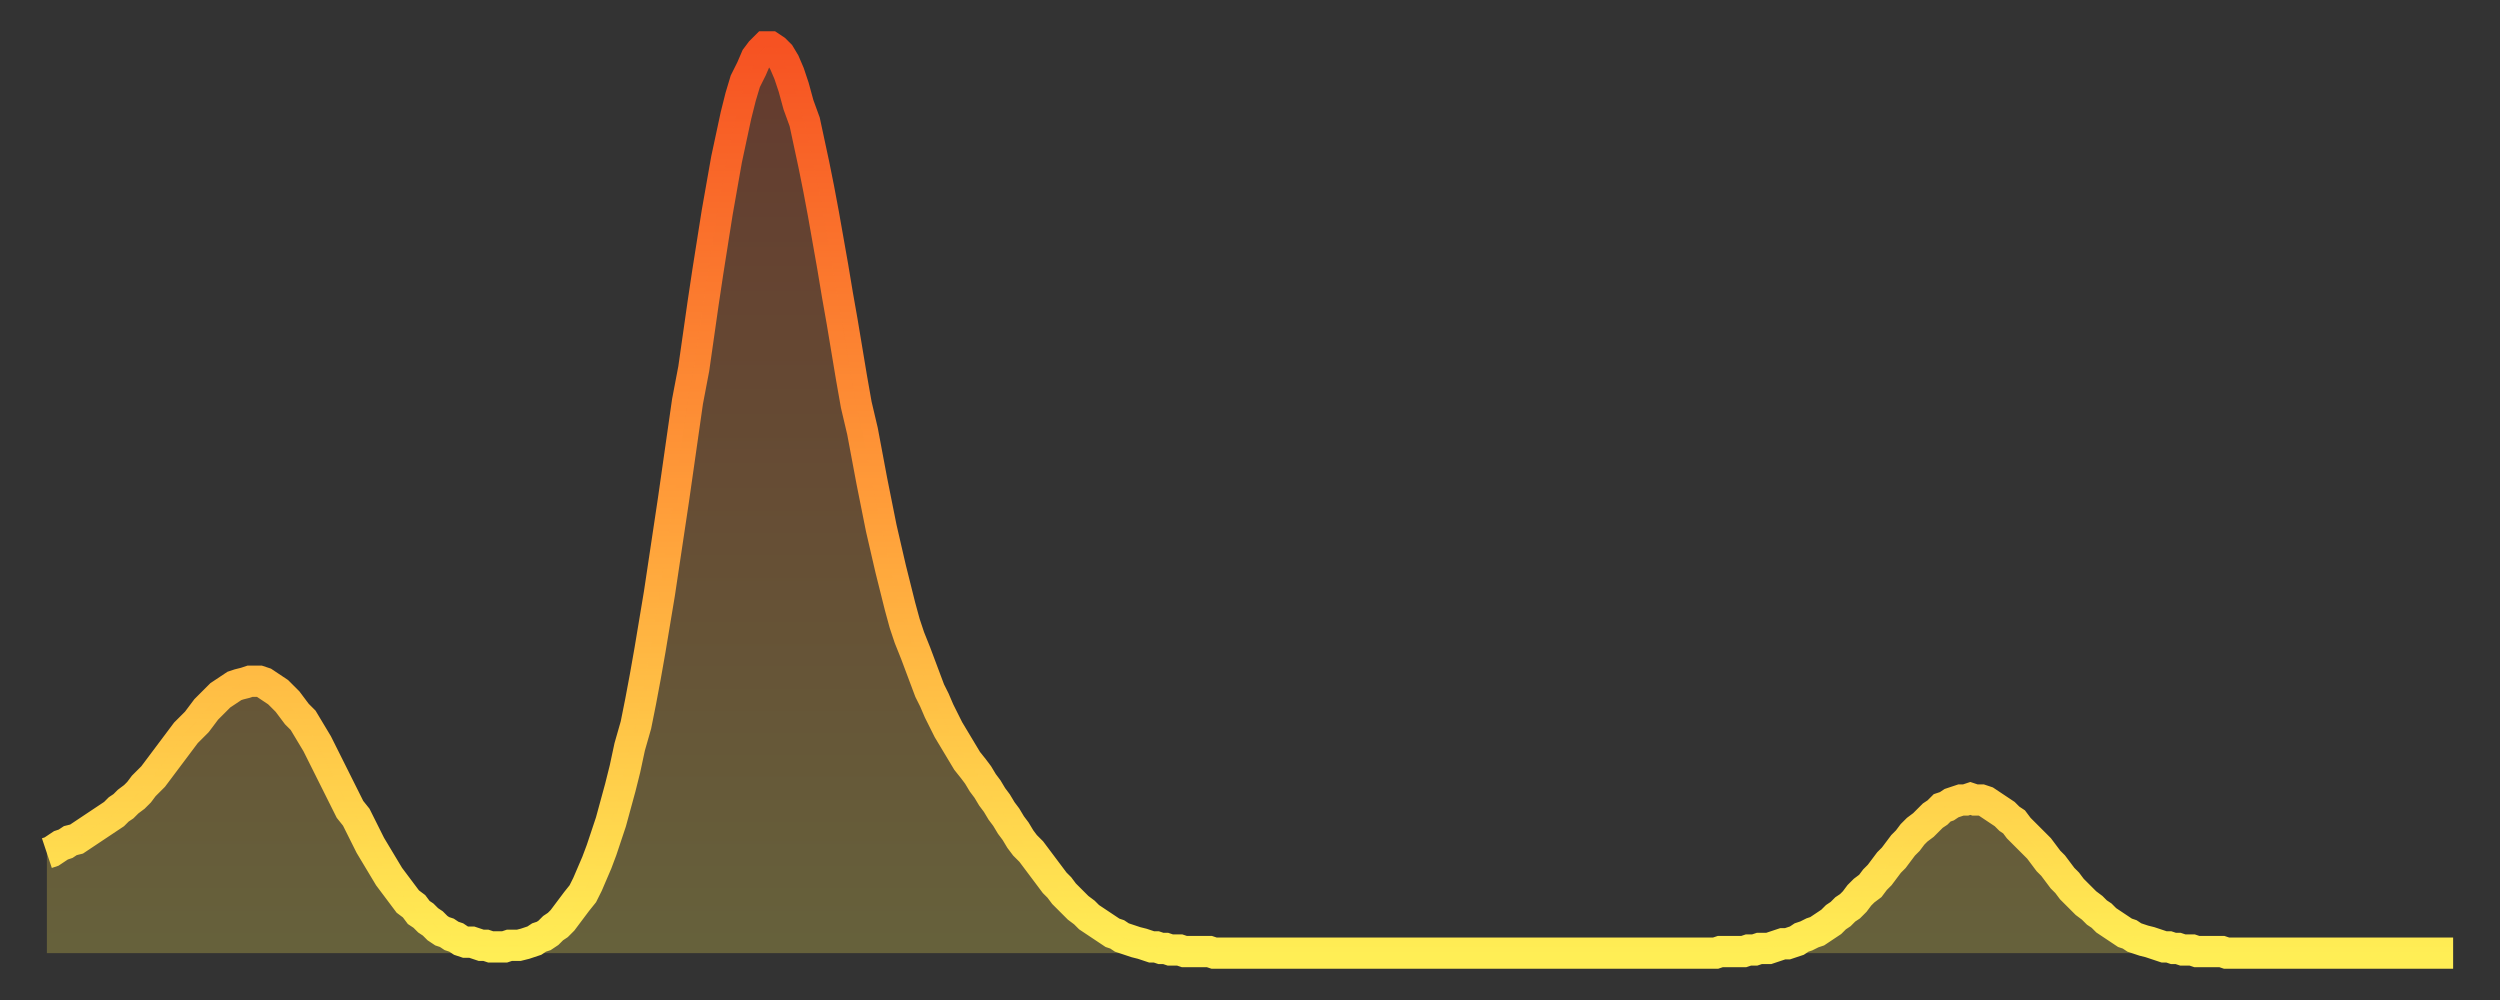
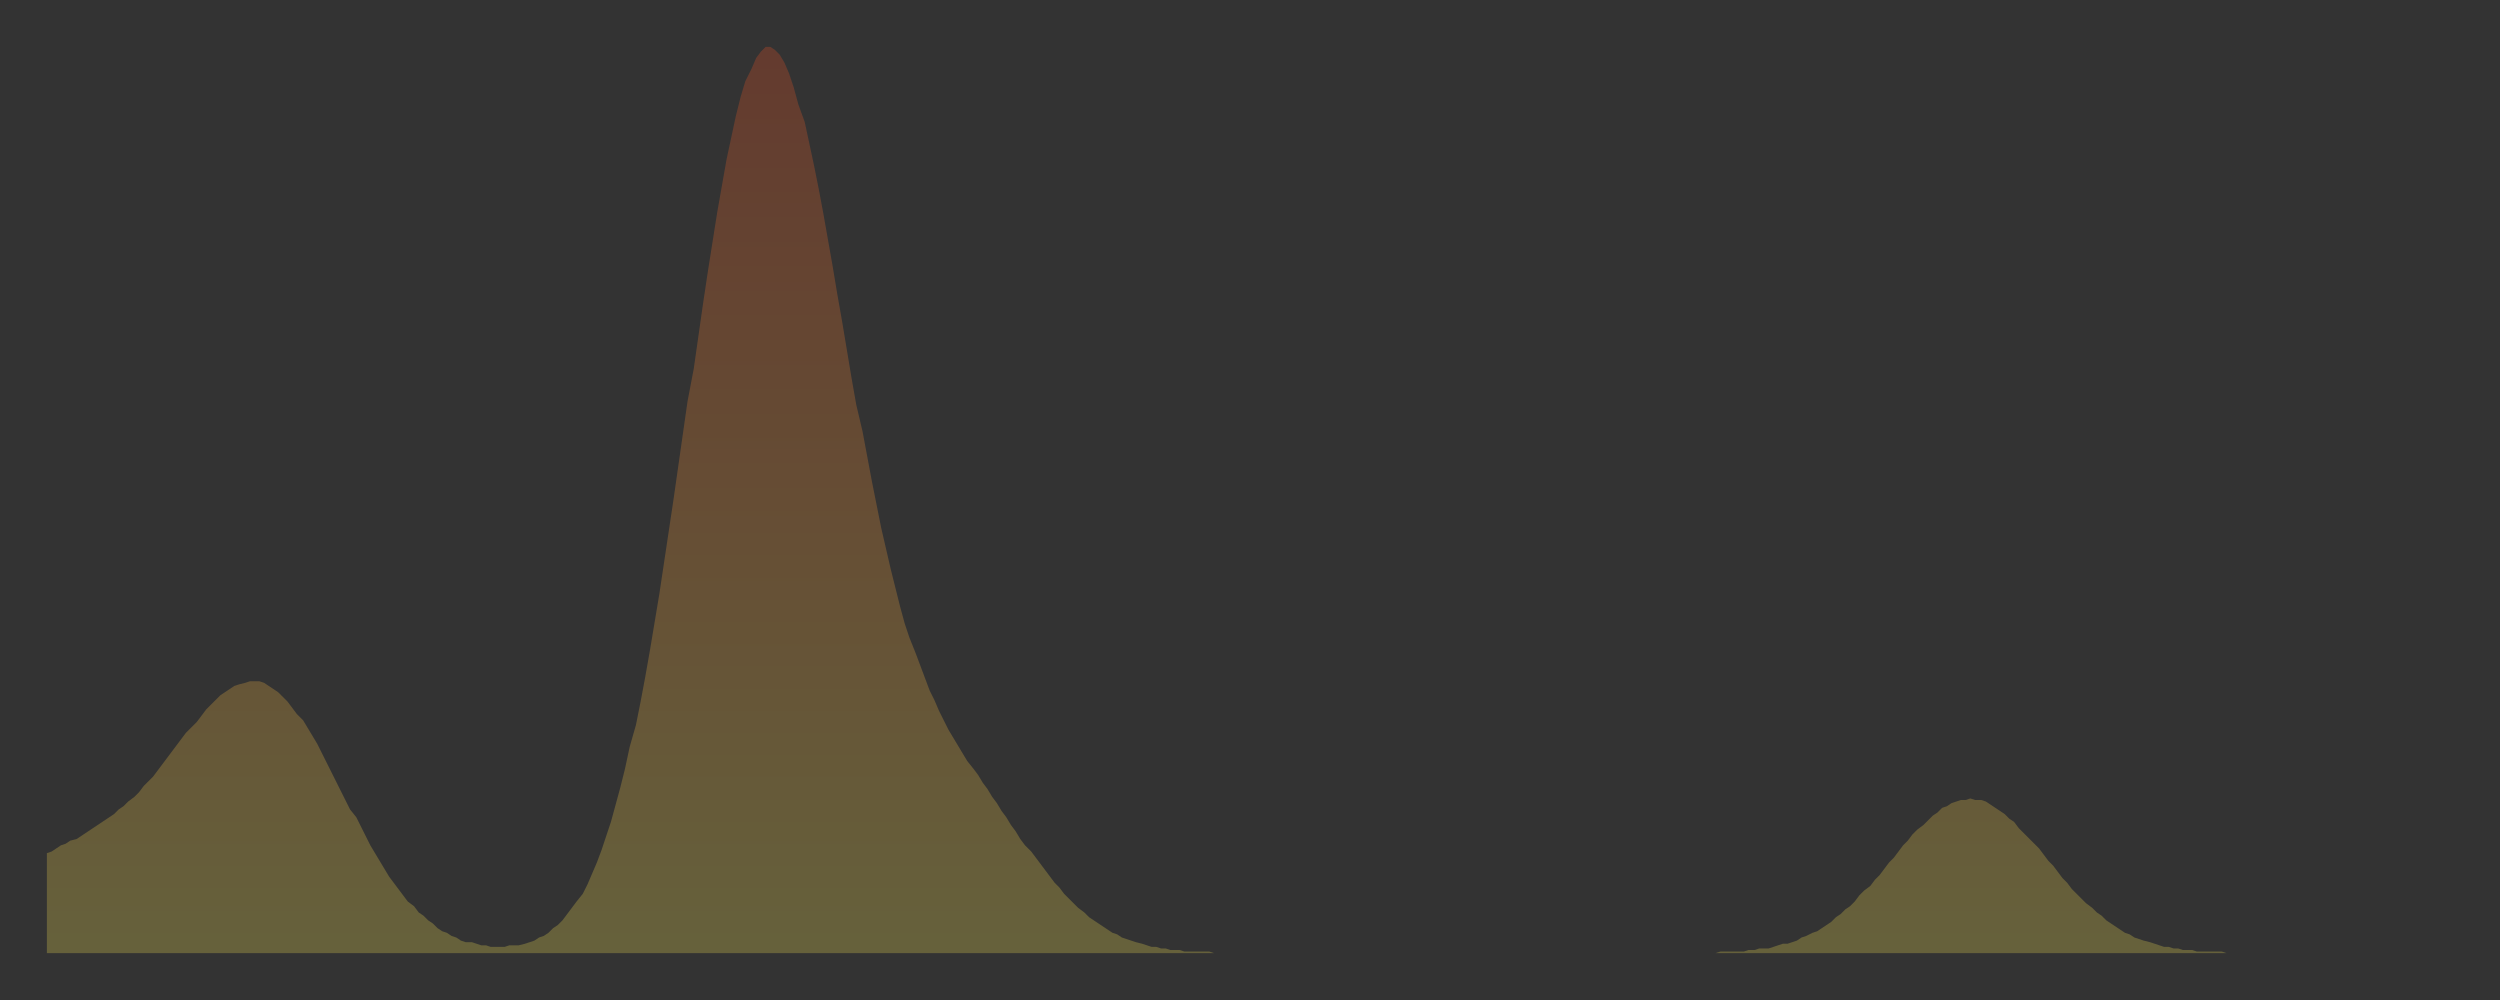
<svg xmlns="http://www.w3.org/2000/svg" baseProfile="full" height="64" version="1.1" width="160">
  <rect width="100%" height="100%" fill="#333333" stroke="none" />
  <defs>
    <linearGradient id="id2960256" x1="0" x2="0" y1="0" y2="1">
      <stop offset="0%" stop-color="#f65222" />
      <stop offset="50%" stop-color="#ff9c39" />
      <stop offset="100%" stop-color="#ffee55" />
    </linearGradient>
  </defs>
  <g transform="translate(3,3)">
    <g>
-       <path d="M 0.0 51.6 0.3 51.5 0.6 51.3 0.9 51.1 1.2 51.0 1.5 50.8 1.9 50.7 2.2 50.5 2.5 50.3 2.8 50.1 3.1 49.9 3.4 49.7 3.7 49.5 4.0 49.3 4.3 49.1 4.6 48.8 4.9 48.6 5.2 48.3 5.6 48.0 5.9 47.7 6.2 47.3 6.5 47.0 6.8 46.7 7.1 46.3 7.4 45.9 7.7 45.5 8.0 45.1 8.3 44.7 8.6 44.3 8.9 43.9 9.3 43.5 9.6 43.2 9.9 42.8 10.2 42.4 10.5 42.1 10.8 41.8 11.1 41.5 11.4 41.3 11.7 41.1 12.0 40.9 12.3 40.8 12.7 40.7 13.0 40.6 13.3 40.6 13.6 40.6 13.9 40.7 14.2 40.9 14.5 41.1 14.8 41.3 15.1 41.6 15.4 41.9 15.7 42.3 16.0 42.7 16.4 43.1 16.7 43.6 17.0 44.1 17.3 44.6 17.6 45.2 17.9 45.8 18.2 46.4 18.5 47.0 18.8 47.6 19.1 48.2 19.4 48.8 19.8 49.3 20.1 49.9 20.4 50.5 20.7 51.1 21.0 51.6 21.3 52.1 21.6 52.6 21.9 53.1 22.2 53.5 22.5 53.9 22.8 54.3 23.1 54.7 23.5 55.0 23.8 55.4 24.1 55.6 24.4 55.9 24.7 56.1 25.0 56.4 25.3 56.6 25.6 56.7 25.9 56.9 26.2 57.0 26.5 57.2 26.8 57.3 27.2 57.3 27.5 57.4 27.8 57.5 28.1 57.5 28.4 57.6 28.7 57.6 29.0 57.6 29.3 57.6 29.6 57.5 29.9 57.5 30.2 57.5 30.6 57.4 30.9 57.3 31.2 57.2 31.5 57.0 31.8 56.9 32.1 56.7 32.4 56.4 32.7 56.2 33.0 55.9 33.3 55.5 33.6 55.1 33.9 54.7 34.3 54.2 34.6 53.6 34.9 52.9 35.2 52.2 35.5 51.4 35.8 50.5 36.1 49.6 36.4 48.5 36.7 47.4 37.0 46.2 37.3 44.8 37.7 43.4 38.0 41.9 38.3 40.3 38.6 38.6 38.9 36.8 39.2 35.0 39.5 33.0 39.8 31.0 40.1 29.0 40.4 26.9 40.7 24.8 41.0 22.7 41.4 20.6 41.7 18.5 42.0 16.4 42.3 14.4 42.6 12.5 42.9 10.6 43.2 8.9 43.5 7.2 43.8 5.8 44.1 4.4 44.4 3.2 44.7 2.2 45.1 1.4 45.4 0.7 45.7 0.3 46.0 0.0 46.3 0.0 46.6 0.2 46.9 0.5 47.2 1.0 47.5 1.7 47.8 2.6 48.1 3.7 48.5 4.8 48.8 6.2 49.1 7.6 49.4 9.1 49.7 10.7 50.0 12.4 50.3 14.1 50.6 15.9 50.9 17.6 51.2 19.4 51.5 21.2 51.8 22.9 52.2 24.6 52.5 26.2 52.8 27.8 53.1 29.3 53.4 30.8 53.7 32.1 54.0 33.4 54.3 34.6 54.6 35.8 54.9 36.9 55.2 37.8 55.6 38.8 55.9 39.6 56.2 40.4 56.5 41.2 56.8 41.8 57.1 42.5 57.4 43.1 57.7 43.7 58.0 44.2 58.3 44.7 58.6 45.2 58.9 45.7 59.3 46.2 59.6 46.6 59.9 47.1 60.2 47.5 60.5 48.0 60.8 48.4 61.1 48.9 61.4 49.3 61.7 49.8 62.0 50.2 62.3 50.7 62.6 51.1 63.0 51.5 63.3 51.9 63.6 52.3 63.9 52.7 64.2 53.1 64.5 53.5 64.8 53.8 65.1 54.2 65.4 54.5 65.7 54.8 66.0 55.1 66.4 55.4 66.7 55.7 67.0 55.9 67.3 56.1 67.6 56.3 67.9 56.5 68.2 56.7 68.5 56.8 68.8 57.0 69.1 57.1 69.4 57.2 69.7 57.3 70.1 57.4 70.4 57.5 70.7 57.6 71.0 57.6 71.3 57.7 71.6 57.7 71.9 57.8 72.2 57.8 72.5 57.8 72.8 57.9 73.1 57.9 73.5 57.9 73.8 57.9 74.1 57.9 74.4 57.9 74.7 58.0 75.0 58.0 75.3 58.0 75.6 58.0 75.9 58.0 76.2 58.0 76.5 58.0 76.8 58.0 77.2 58.0 77.5 58.0 77.8 58.0 78.1 58.0 78.4 58.0 78.7 58.0 79.0 58.0 79.3 58.0 79.6 58.0 79.9 58.0 80.2 58.0 80.5 58.0 80.9 58.0 81.2 58.0 81.5 58.0 81.8 58.0 82.1 58.0 82.4 58.0 82.7 58.0 83.0 58.0 83.3 58.0 83.6 58.0 83.9 58.0 84.3 58.0 84.6 58.0 84.9 58.0 85.2 58.0 85.5 58.0 85.8 58.0 86.1 58.0 86.4 58.0 86.7 58.0 87.0 58.0 87.3 58.0 87.6 58.0 88.0 58.0 88.3 58.0 88.6 58.0 88.9 58.0 89.2 58.0 89.5 58.0 89.8 58.0 90.1 58.0 90.4 58.0 90.7 58.0 91.0 58.0 91.4 58.0 91.7 58.0 92.0 58.0 92.3 58.0 92.6 58.0 92.9 58.0 93.2 58.0 93.5 58.0 93.8 58.0 94.1 58.0 94.4 58.0 94.7 58.0 95.1 58.0 95.4 58.0 95.7 58.0 96.0 58.0 96.3 58.0 96.6 58.0 96.9 58.0 97.2 58.0 97.5 58.0 97.8 58.0 98.1 58.0 98.4 58.0 98.8 58.0 99.1 58.0 99.4 58.0 99.7 58.0 100.0 58.0 100.3 58.0 100.6 58.0 100.9 58.0 101.2 58.0 101.5 58.0 101.8 58.0 102.2 58.0 102.5 58.0 102.8 58.0 103.1 58.0 103.4 58.0 103.7 58.0 104.0 58.0 104.3 58.0 104.6 58.0 104.9 58.0 105.2 58.0 105.5 58.0 105.9 58.0 106.2 58.0 106.5 58.0 106.8 58.0 107.1 57.9 107.4 57.9 107.7 57.9 108.0 57.9 108.3 57.9 108.6 57.9 108.9 57.8 109.3 57.8 109.6 57.7 109.9 57.7 110.2 57.7 110.5 57.6 110.8 57.5 111.1 57.4 111.4 57.4 111.7 57.3 112.0 57.2 112.3 57.0 112.6 56.9 113.0 56.7 113.3 56.6 113.6 56.4 113.9 56.2 114.2 56.0 114.5 55.7 114.8 55.5 115.1 55.2 115.4 55.0 115.7 54.7 116.0 54.3 116.3 54.0 116.7 53.7 117.0 53.3 117.3 53.0 117.6 52.6 117.9 52.2 118.2 51.9 118.5 51.5 118.8 51.1 119.1 50.8 119.4 50.4 119.7 50.1 120.1 49.8 120.4 49.5 120.7 49.2 121.0 49.0 121.3 48.7 121.6 48.6 121.9 48.4 122.2 48.3 122.5 48.2 122.8 48.2 123.1 48.1 123.4 48.2 123.8 48.2 124.1 48.3 124.4 48.5 124.7 48.7 125.0 48.9 125.3 49.1 125.6 49.4 125.9 49.6 126.2 50.0 126.5 50.3 126.8 50.6 127.2 51.0 127.5 51.3 127.8 51.7 128.1 52.1 128.4 52.4 128.7 52.8 129.0 53.2 129.3 53.5 129.6 53.9 129.9 54.2 130.2 54.5 130.5 54.8 130.9 55.1 131.2 55.4 131.5 55.6 131.8 55.9 132.1 56.1 132.4 56.3 132.7 56.5 133.0 56.7 133.3 56.8 133.6 57.0 133.9 57.1 134.2 57.2 134.6 57.3 134.9 57.4 135.2 57.5 135.5 57.6 135.8 57.6 136.1 57.7 136.4 57.7 136.7 57.8 137.0 57.8 137.3 57.8 137.6 57.9 138.0 57.9 138.3 57.9 138.6 57.9 138.9 57.9 139.2 57.9 139.5 58.0 139.8 58.0 140.1 58.0 140.4 58.0 140.7 58.0 141.0 58.0 141.3 58.0 141.7 58.0 142.0 58.0 142.3 58.0 142.6 58.0 142.9 58.0 143.2 58.0 143.5 58.0 143.8 58.0 144.1 58.0 144.4 58.0 144.7 58.0 145.1 58.0 145.4 58.0 145.7 58.0 146.0 58.0 146.3 58.0 146.6 58.0 146.9 58.0 147.2 58.0 147.5 58.0 147.8 58.0 148.1 58.0 148.4 58.0 148.8 58.0 149.1 58.0 149.4 58.0 149.7 58.0 150.0 58.0 150.3 58.0 150.6 58.0 150.9 58.0 151.2 58.0 151.5 58.0 151.8 58.0 152.1 58.0 152.5 58.0 152.8 58.0 153.1 58.0 153.4 58.0 153.7 58.0 154.0 58.0" fill="none" id="graph-curve" opacity="1" stroke="url(#id2960256)" stroke-width="2" />
      <path d="M 0 58 L 0.0 51.6 0.3 51.5 0.6 51.3 0.9 51.1 1.2 51.0 1.5 50.8 1.9 50.7 2.2 50.5 2.5 50.3 2.8 50.1 3.1 49.9 3.4 49.7 3.7 49.5 4.0 49.3 4.3 49.1 4.6 48.8 4.9 48.6 5.2 48.3 5.6 48.0 5.9 47.7 6.2 47.3 6.5 47.0 6.8 46.7 7.1 46.3 7.4 45.9 7.7 45.5 8.0 45.1 8.3 44.7 8.6 44.3 8.9 43.9 9.3 43.5 9.6 43.2 9.9 42.8 10.2 42.4 10.5 42.1 10.8 41.8 11.1 41.5 11.4 41.3 11.7 41.1 12.0 40.9 12.3 40.8 12.7 40.7 13.0 40.6 13.3 40.6 13.6 40.6 13.9 40.7 14.2 40.9 14.5 41.1 14.8 41.3 15.1 41.6 15.4 41.9 15.7 42.3 16.0 42.7 16.4 43.1 16.7 43.6 17.0 44.1 17.3 44.6 17.6 45.2 17.9 45.8 18.2 46.4 18.5 47.0 18.8 47.6 19.1 48.2 19.4 48.8 19.8 49.3 20.1 49.9 20.4 50.5 20.7 51.1 21.0 51.6 21.3 52.1 21.6 52.6 21.9 53.1 22.2 53.5 22.5 53.9 22.8 54.3 23.1 54.7 23.5 55.0 23.8 55.4 24.1 55.6 24.4 55.9 24.7 56.1 25.0 56.4 25.3 56.6 25.6 56.7 25.9 56.9 26.2 57.0 26.5 57.2 26.8 57.3 27.2 57.3 27.5 57.4 27.8 57.5 28.1 57.5 28.4 57.6 28.7 57.6 29.0 57.6 29.3 57.6 29.6 57.5 29.9 57.5 30.2 57.5 30.6 57.4 30.9 57.3 31.2 57.2 31.5 57.0 31.8 56.9 32.1 56.7 32.4 56.4 32.7 56.2 33.0 55.9 33.3 55.5 33.6 55.1 33.9 54.7 34.3 54.2 34.6 53.6 34.9 52.9 35.2 52.2 35.5 51.4 35.8 50.5 36.1 49.6 36.4 48.5 36.7 47.4 37.0 46.2 37.3 44.8 37.7 43.4 38.0 41.9 38.3 40.3 38.6 38.6 38.9 36.8 39.2 35.0 39.5 33.0 39.8 31.0 40.1 29.0 40.4 26.9 40.7 24.8 41.0 22.7 41.4 20.6 41.7 18.5 42.0 16.4 42.3 14.4 42.6 12.5 42.9 10.6 43.2 8.9 43.5 7.2 43.8 5.8 44.1 4.4 44.4 3.2 44.7 2.2 45.1 1.4 45.4 0.7 45.7 0.3 46.0 0.0 46.3 0.0 46.6 0.2 46.9 0.5 47.2 1.0 47.5 1.7 47.8 2.6 48.1 3.7 48.5 4.8 48.8 6.2 49.1 7.6 49.4 9.1 49.7 10.7 50.0 12.4 50.3 14.1 50.6 15.9 50.9 17.6 51.2 19.4 51.5 21.2 51.8 22.9 52.2 24.6 52.5 26.2 52.8 27.8 53.1 29.3 53.4 30.8 53.7 32.1 54.0 33.4 54.3 34.6 54.6 35.8 54.9 36.9 55.2 37.8 55.6 38.8 55.9 39.6 56.2 40.4 56.5 41.2 56.8 41.8 57.1 42.5 57.4 43.1 57.7 43.7 58.0 44.2 58.3 44.7 58.6 45.2 58.9 45.7 59.3 46.2 59.6 46.6 59.9 47.1 60.2 47.5 60.5 48.0 60.8 48.4 61.1 48.9 61.4 49.3 61.7 49.8 62.0 50.2 62.3 50.7 62.6 51.1 63.0 51.5 63.3 51.9 63.6 52.3 63.9 52.7 64.2 53.1 64.5 53.5 64.8 53.8 65.1 54.2 65.4 54.5 65.7 54.8 66.0 55.1 66.4 55.4 66.7 55.7 67.0 55.9 67.3 56.1 67.6 56.3 67.9 56.5 68.2 56.7 68.5 56.8 68.8 57.0 69.1 57.1 69.4 57.2 69.7 57.3 70.1 57.4 70.4 57.5 70.7 57.6 71.0 57.6 71.3 57.7 71.6 57.7 71.9 57.8 72.2 57.8 72.5 57.8 72.8 57.9 73.1 57.9 73.5 57.9 73.8 57.9 74.1 57.9 74.4 57.9 74.7 58.0 75.0 58.0 75.3 58.0 75.6 58.0 75.9 58.0 76.2 58.0 76.5 58.0 76.8 58.0 77.2 58.0 77.5 58.0 77.8 58.0 78.1 58.0 78.4 58.0 78.7 58.0 79.0 58.0 79.3 58.0 79.6 58.0 79.9 58.0 80.2 58.0 80.5 58.0 80.9 58.0 81.2 58.0 81.5 58.0 81.8 58.0 82.1 58.0 82.4 58.0 82.7 58.0 83.0 58.0 83.3 58.0 83.6 58.0 83.9 58.0 84.3 58.0 84.6 58.0 84.9 58.0 85.2 58.0 85.5 58.0 85.8 58.0 86.1 58.0 86.4 58.0 86.7 58.0 87.0 58.0 87.3 58.0 87.6 58.0 88.0 58.0 88.3 58.0 88.6 58.0 88.9 58.0 89.2 58.0 89.5 58.0 89.8 58.0 90.1 58.0 90.4 58.0 90.7 58.0 91.0 58.0 91.4 58.0 91.7 58.0 92.0 58.0 92.3 58.0 92.6 58.0 92.9 58.0 93.2 58.0 93.5 58.0 93.8 58.0 94.1 58.0 94.4 58.0 94.7 58.0 95.1 58.0 95.4 58.0 95.7 58.0 96.0 58.0 96.3 58.0 96.6 58.0 96.9 58.0 97.2 58.0 97.5 58.0 97.8 58.0 98.1 58.0 98.4 58.0 98.8 58.0 99.1 58.0 99.4 58.0 99.7 58.0 100.0 58.0 100.3 58.0 100.6 58.0 100.9 58.0 101.2 58.0 101.5 58.0 101.8 58.0 102.2 58.0 102.5 58.0 102.8 58.0 103.1 58.0 103.4 58.0 103.7 58.0 104.0 58.0 104.3 58.0 104.6 58.0 104.9 58.0 105.2 58.0 105.5 58.0 105.9 58.0 106.2 58.0 106.5 58.0 106.8 58.0 107.1 57.9 107.4 57.9 107.7 57.9 108.0 57.9 108.3 57.9 108.6 57.9 108.9 57.8 109.3 57.8 109.6 57.7 109.9 57.7 110.2 57.7 110.5 57.6 110.8 57.5 111.1 57.4 111.4 57.4 111.7 57.3 112.0 57.2 112.3 57.0 112.6 56.9 113.0 56.7 113.3 56.6 113.6 56.4 113.9 56.2 114.2 56.0 114.5 55.7 114.8 55.5 115.1 55.2 115.4 55.0 115.7 54.7 116.0 54.3 116.3 54.0 116.7 53.7 117.0 53.3 117.3 53.0 117.6 52.6 117.9 52.2 118.2 51.9 118.5 51.5 118.8 51.1 119.1 50.8 119.4 50.4 119.7 50.1 120.1 49.8 120.4 49.5 120.7 49.2 121.0 49.0 121.3 48.7 121.6 48.6 121.9 48.4 122.2 48.3 122.5 48.2 122.8 48.2 123.1 48.1 123.4 48.2 123.8 48.2 124.1 48.3 124.4 48.5 124.7 48.7 125.0 48.9 125.3 49.1 125.6 49.4 125.9 49.6 126.2 50.0 126.5 50.3 126.8 50.6 127.2 51.0 127.5 51.3 127.8 51.7 128.1 52.1 128.4 52.4 128.7 52.8 129.0 53.2 129.3 53.5 129.6 53.9 129.9 54.2 130.2 54.5 130.5 54.8 130.9 55.1 131.2 55.4 131.5 55.6 131.8 55.9 132.1 56.1 132.4 56.3 132.7 56.5 133.0 56.7 133.3 56.8 133.6 57.0 133.9 57.1 134.2 57.2 134.6 57.3 134.9 57.4 135.2 57.5 135.5 57.6 135.8 57.6 136.1 57.7 136.4 57.7 136.7 57.8 137.0 57.8 137.3 57.8 137.6 57.9 138.0 57.9 138.3 57.9 138.6 57.9 138.9 57.9 139.2 57.9 139.5 58.0 139.8 58.0 140.1 58.0 140.4 58.0 140.7 58.0 141.0 58.0 141.3 58.0 141.7 58.0 142.0 58.0 142.3 58.0 142.6 58.0 142.9 58.0 143.2 58.0 143.5 58.0 143.8 58.0 144.1 58.0 144.4 58.0 144.7 58.0 145.1 58.0 145.4 58.0 145.7 58.0 146.0 58.0 146.3 58.0 146.6 58.0 146.9 58.0 147.2 58.0 147.5 58.0 147.8 58.0 148.1 58.0 148.4 58.0 148.8 58.0 149.1 58.0 149.4 58.0 149.7 58.0 150.0 58.0 150.3 58.0 150.6 58.0 150.9 58.0 151.2 58.0 151.5 58.0 151.8 58.0 152.1 58.0 152.5 58.0 152.8 58.0 153.1 58.0 153.4 58.0 153.7 58.0 154.0 58.0 154 58" fill="url(#id2960256)" fill-opacity=".25" id="graph-shadow" />
    </g>
  </g>
</svg>